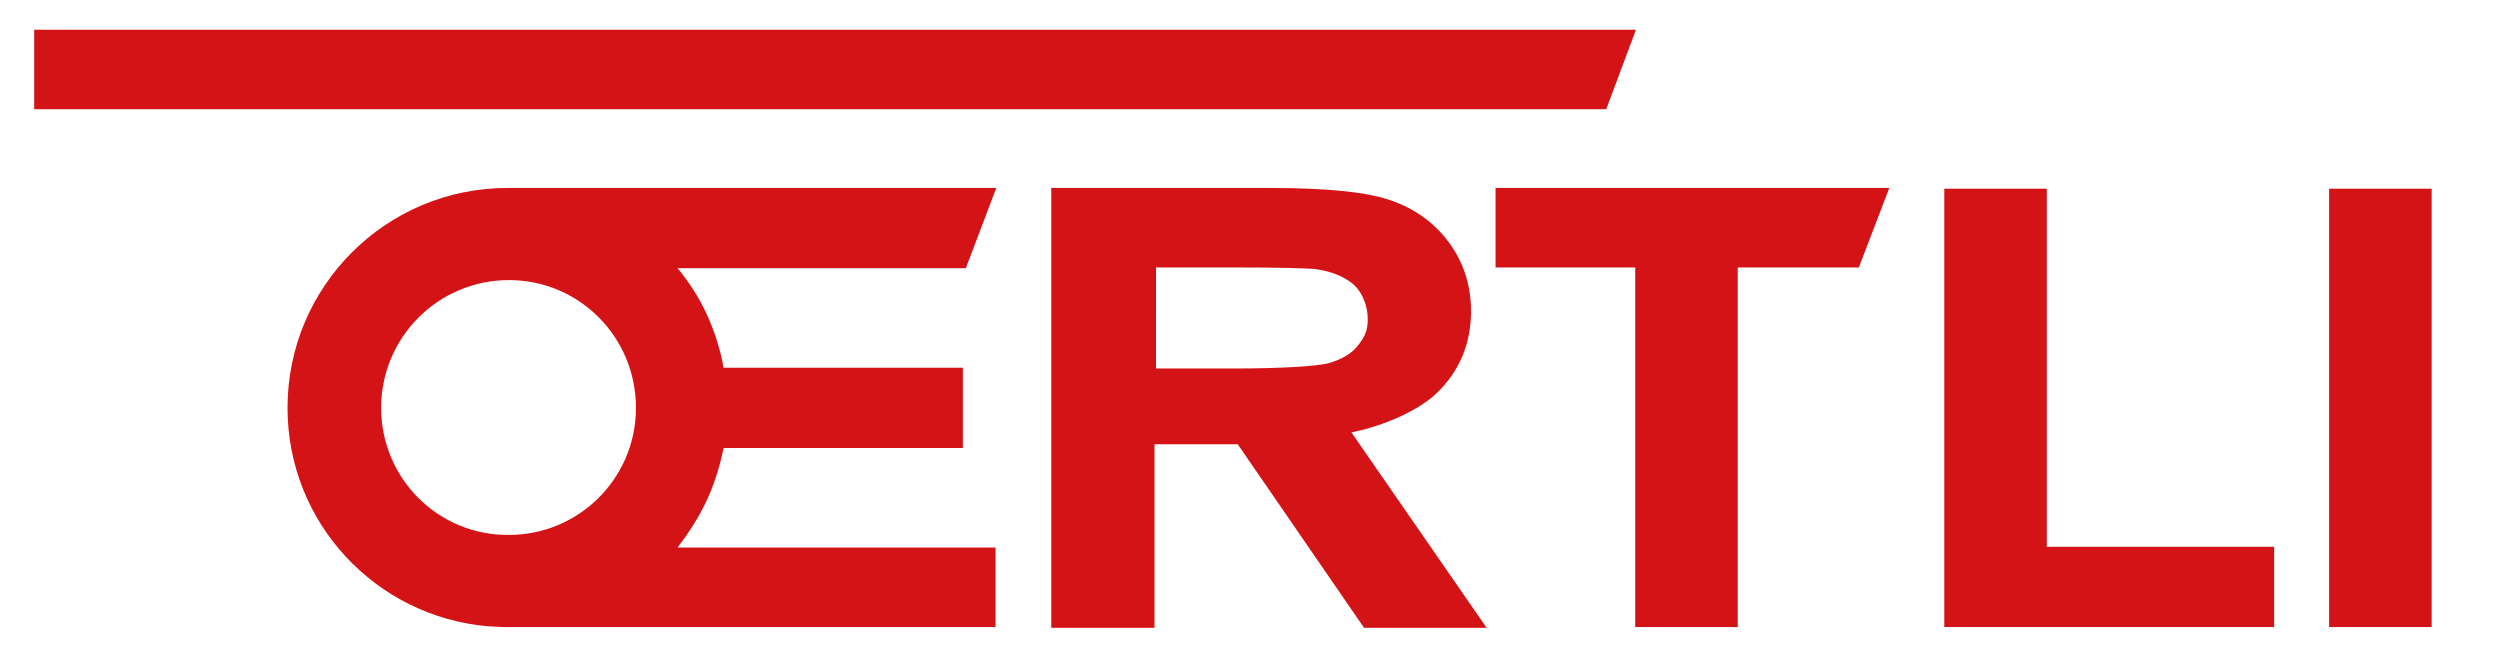
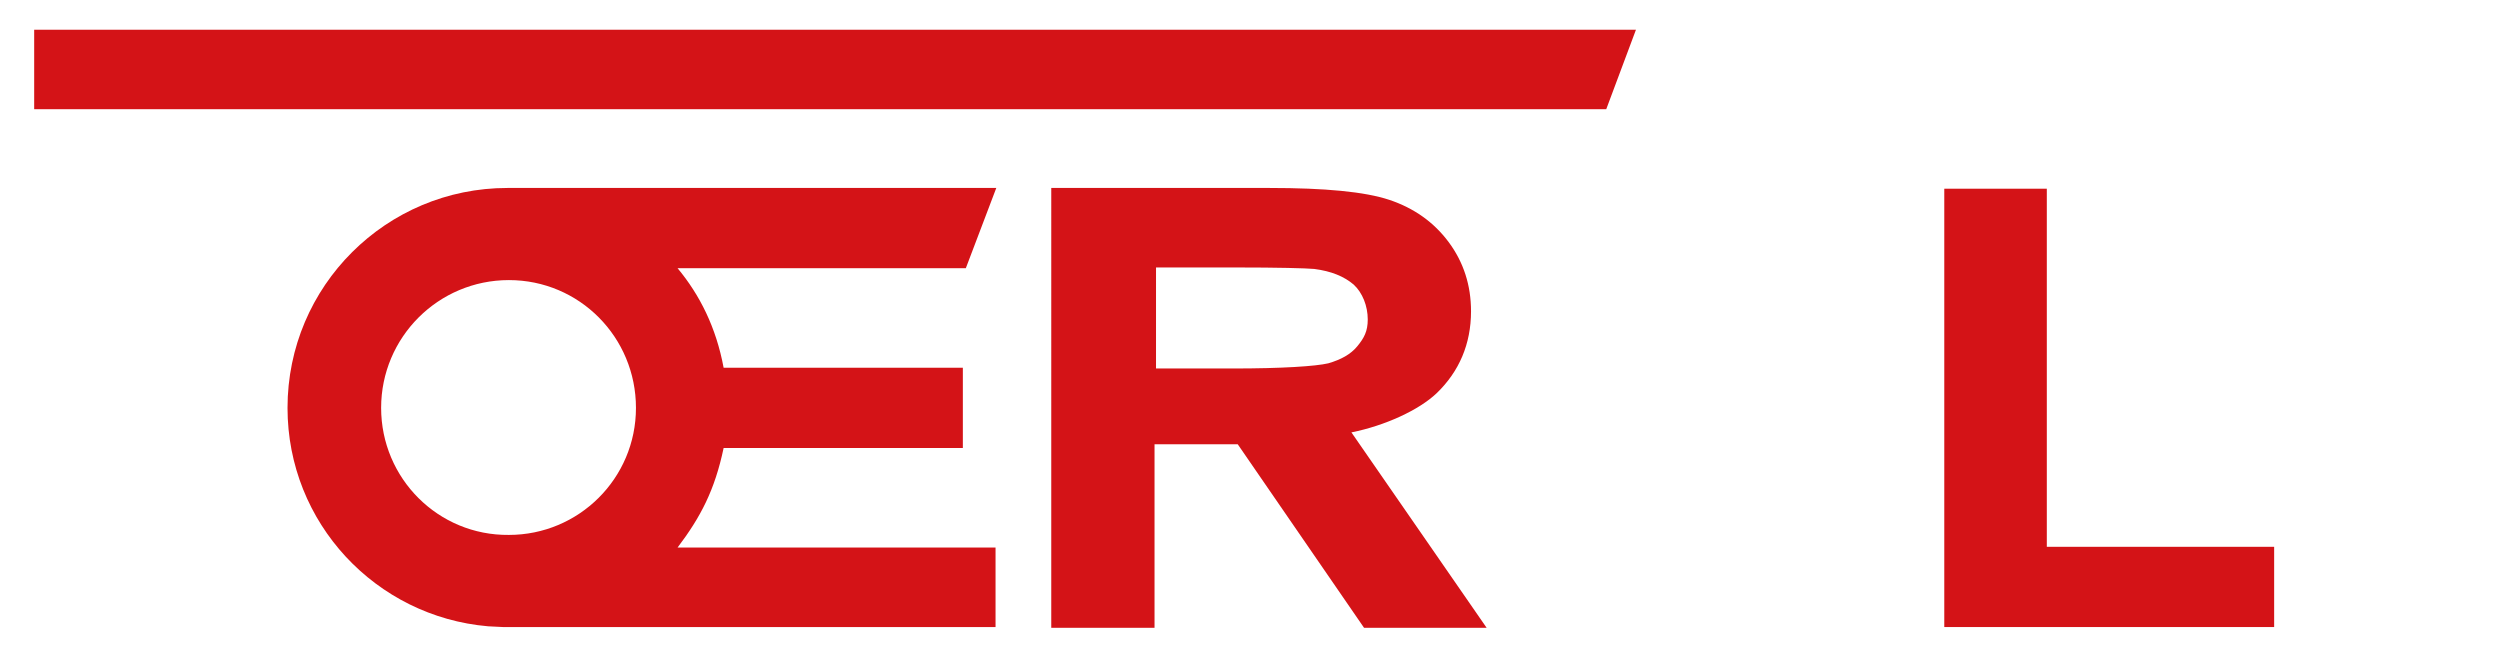
<svg xmlns="http://www.w3.org/2000/svg" version="1.1" id="Calque_1" x="0px" y="0px" viewBox="84 206.5 336.5 88.5" enable-background="new 84 206.5 336.5 88.5" xml:space="preserve">
-   <path fill="#D41317" d="M304.1,242.5h-18.8v-10.7h53l-4.1,10.7h-16.3v48.4h-13.8V242.5z" />
  <path fill="#D41317" d="M345.7,231.9h13.8v48.2h30.6v10.8h-44.4V231.9z" />
-   <path fill="#D41317" d="M397.5,231.9h13.8v59h-13.8V231.9z" />
  <path fill="#D41317" d="M135.3,261.4c0-9.5,7.7-17.2,17.2-17.2c9.5,0,17.1,7.7,17.1,17.2c0,9.5-7.7,17.1-17.1,17.1  C143,278.6,135.3,270.9,135.3,261.4z M218.1,280.2h-42.9c3.1-4.1,5-7.7,6.2-13.4h32.2V256h-32.2c-1-5.4-3.2-9.8-6.2-13.4h38.8  l4.1-10.8c0,0-63.7,0-65.8,0c-16.3,0-29.6,13.2-29.6,29.6c0,15.5,11.9,28.1,27,29.4l2,0.1c0.2,0,0.4,0,0.6,0c0.2,0,0.4,0,0.6,0h65.1  V280.2z" />
  <path fill="#D41317" d="M284.1,291l-18.2-26.3c4.5-0.9,9.1-3,11.5-5.3c3-2.9,4.6-6.6,4.6-11c0-3.5-1-6.6-3-9.3c-2-2.7-4.7-4.6-8-5.7  c-3.3-1.1-8.7-1.6-16.1-1.6h-29.4V291h13.9v-24.7l0,0v0l11.2,0l17,24.7H284.1z M239.4,242.5h10.9c5.7,0,9.5,0.1,10.6,0.2  c2.3,0.3,4,1,5.3,2.1c1.2,1.1,1.9,2.9,1.9,4.7c0,1.6-0.5,2.5-1.4,3.6c-0.9,1.1-2.2,1.8-3.9,2.3c-1.7,0.4-6.2,0.7-12.9,0.7h-10.3  V242.5z" />
  <polygon fill="#D41317" points="300.2,221.2 88.6,221.2 88.6,210.5 304.2,210.5 " />
</svg>